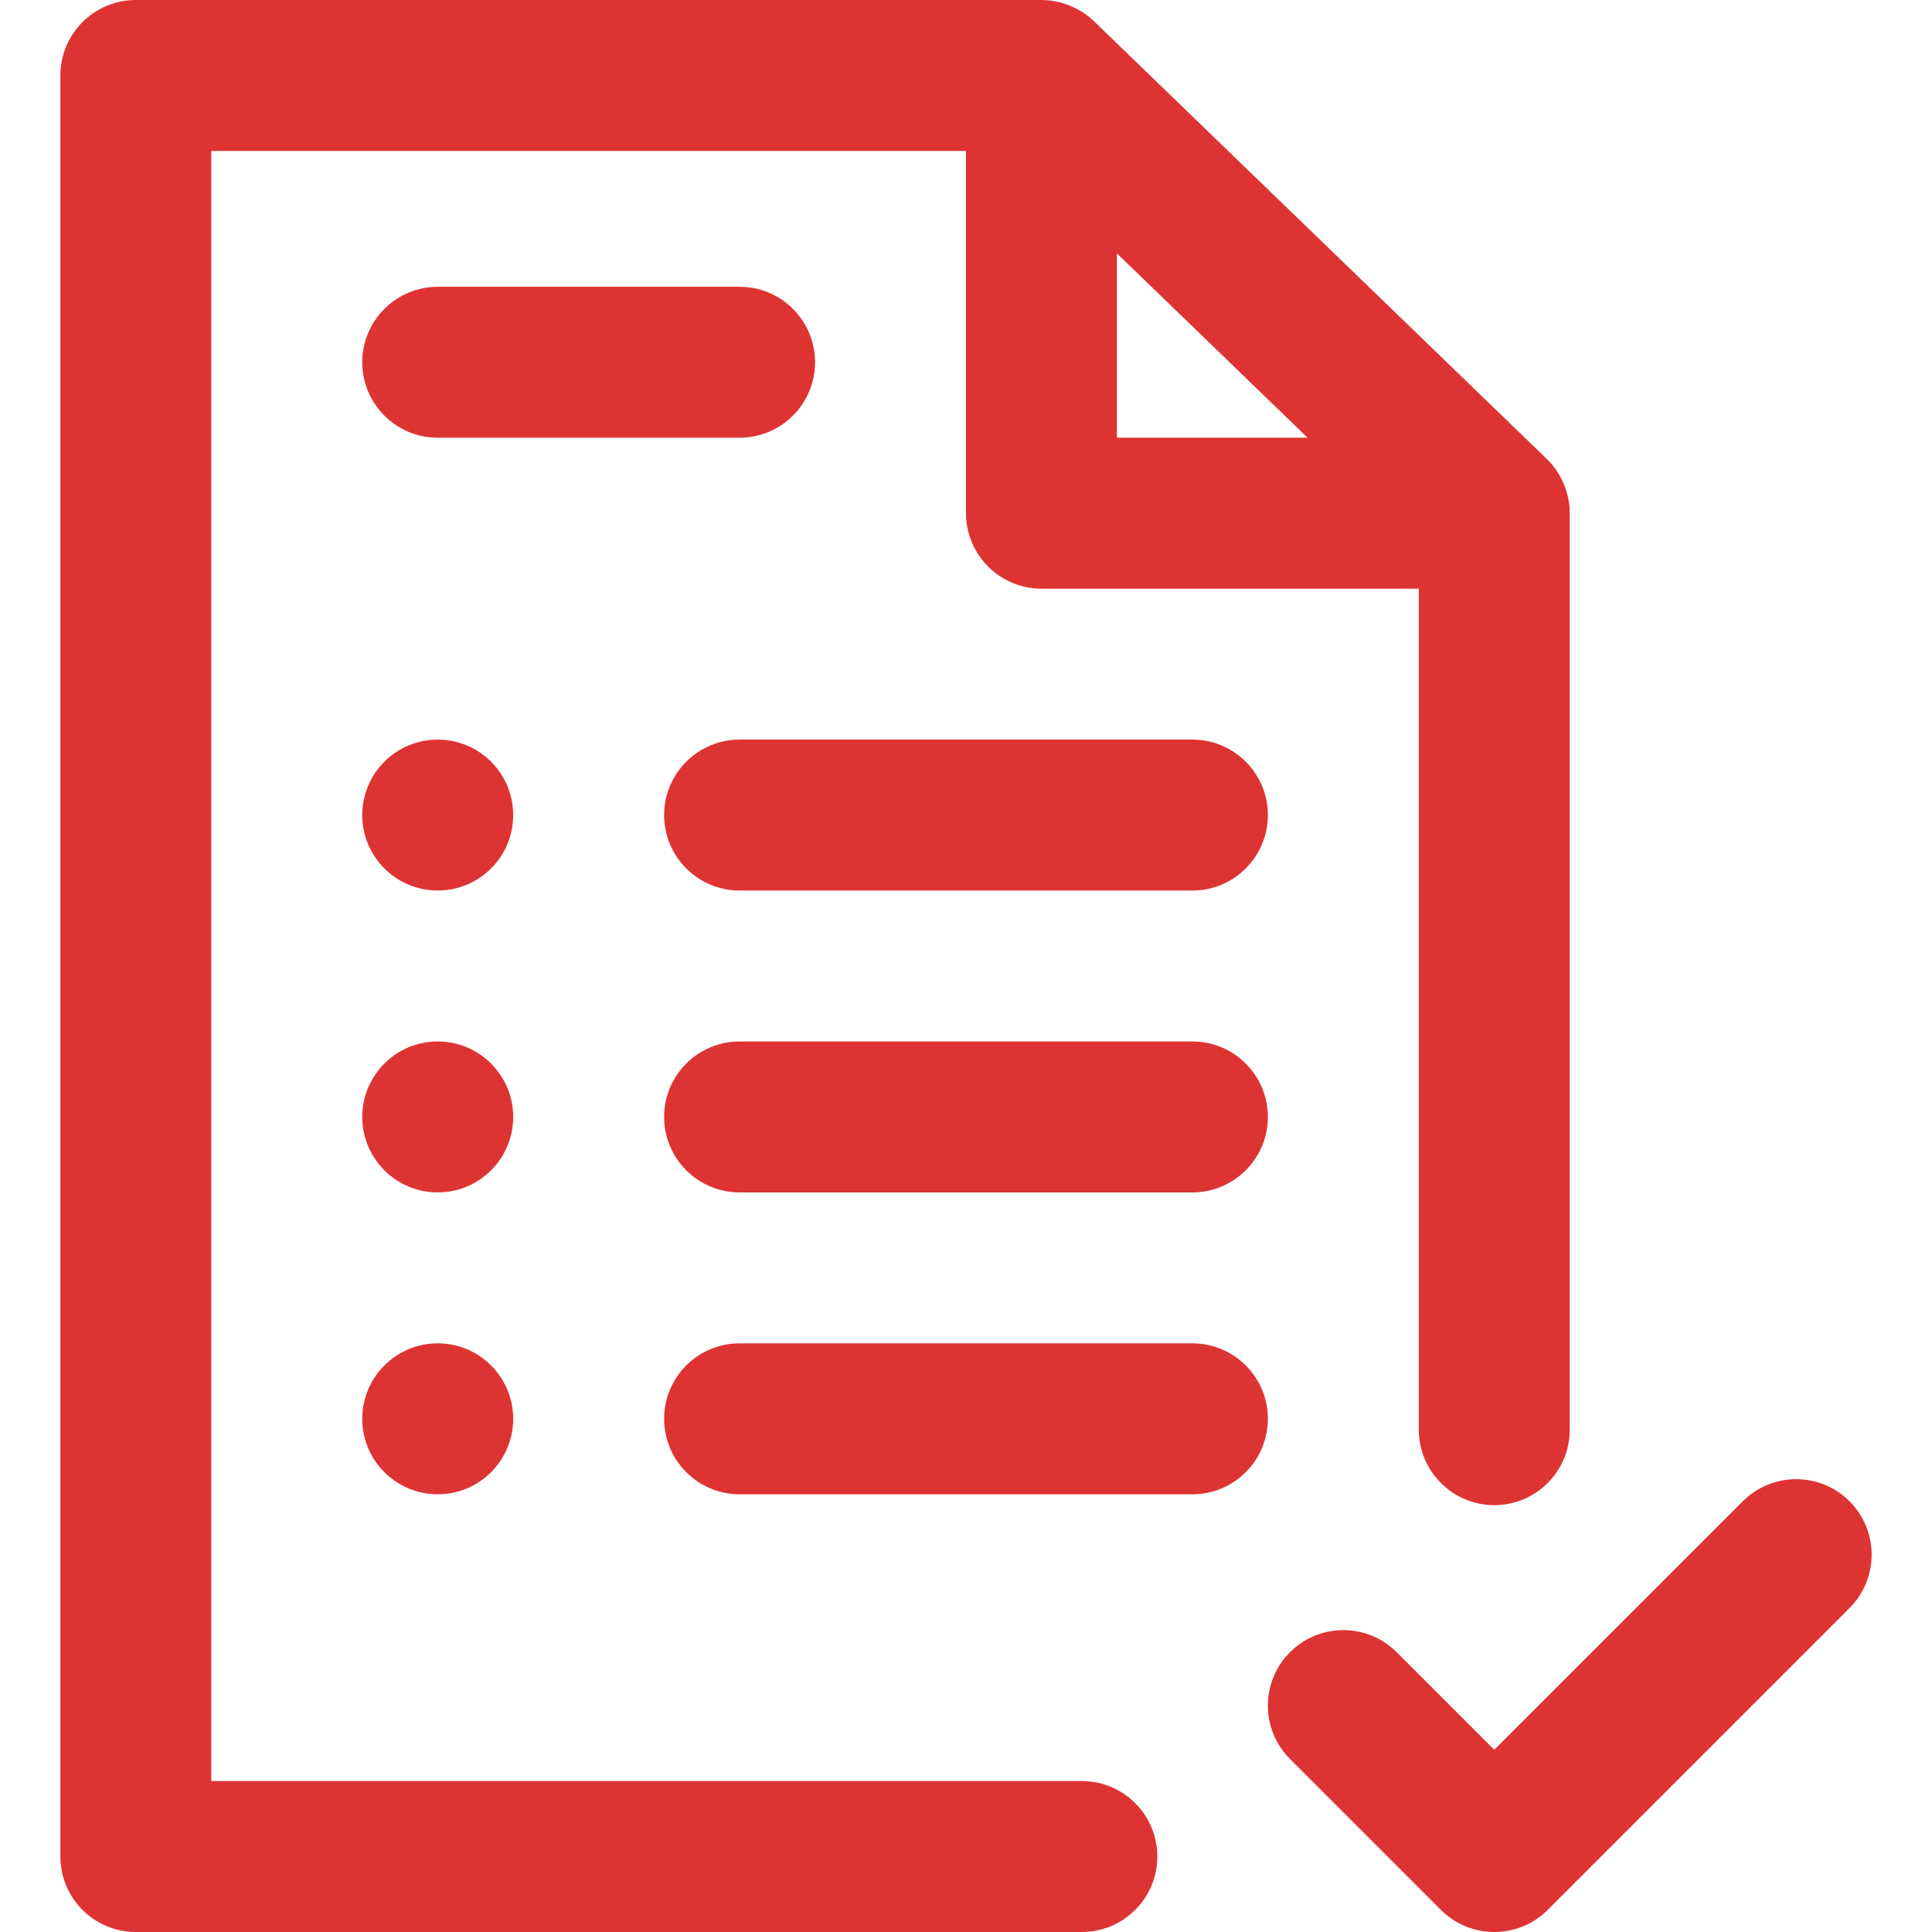
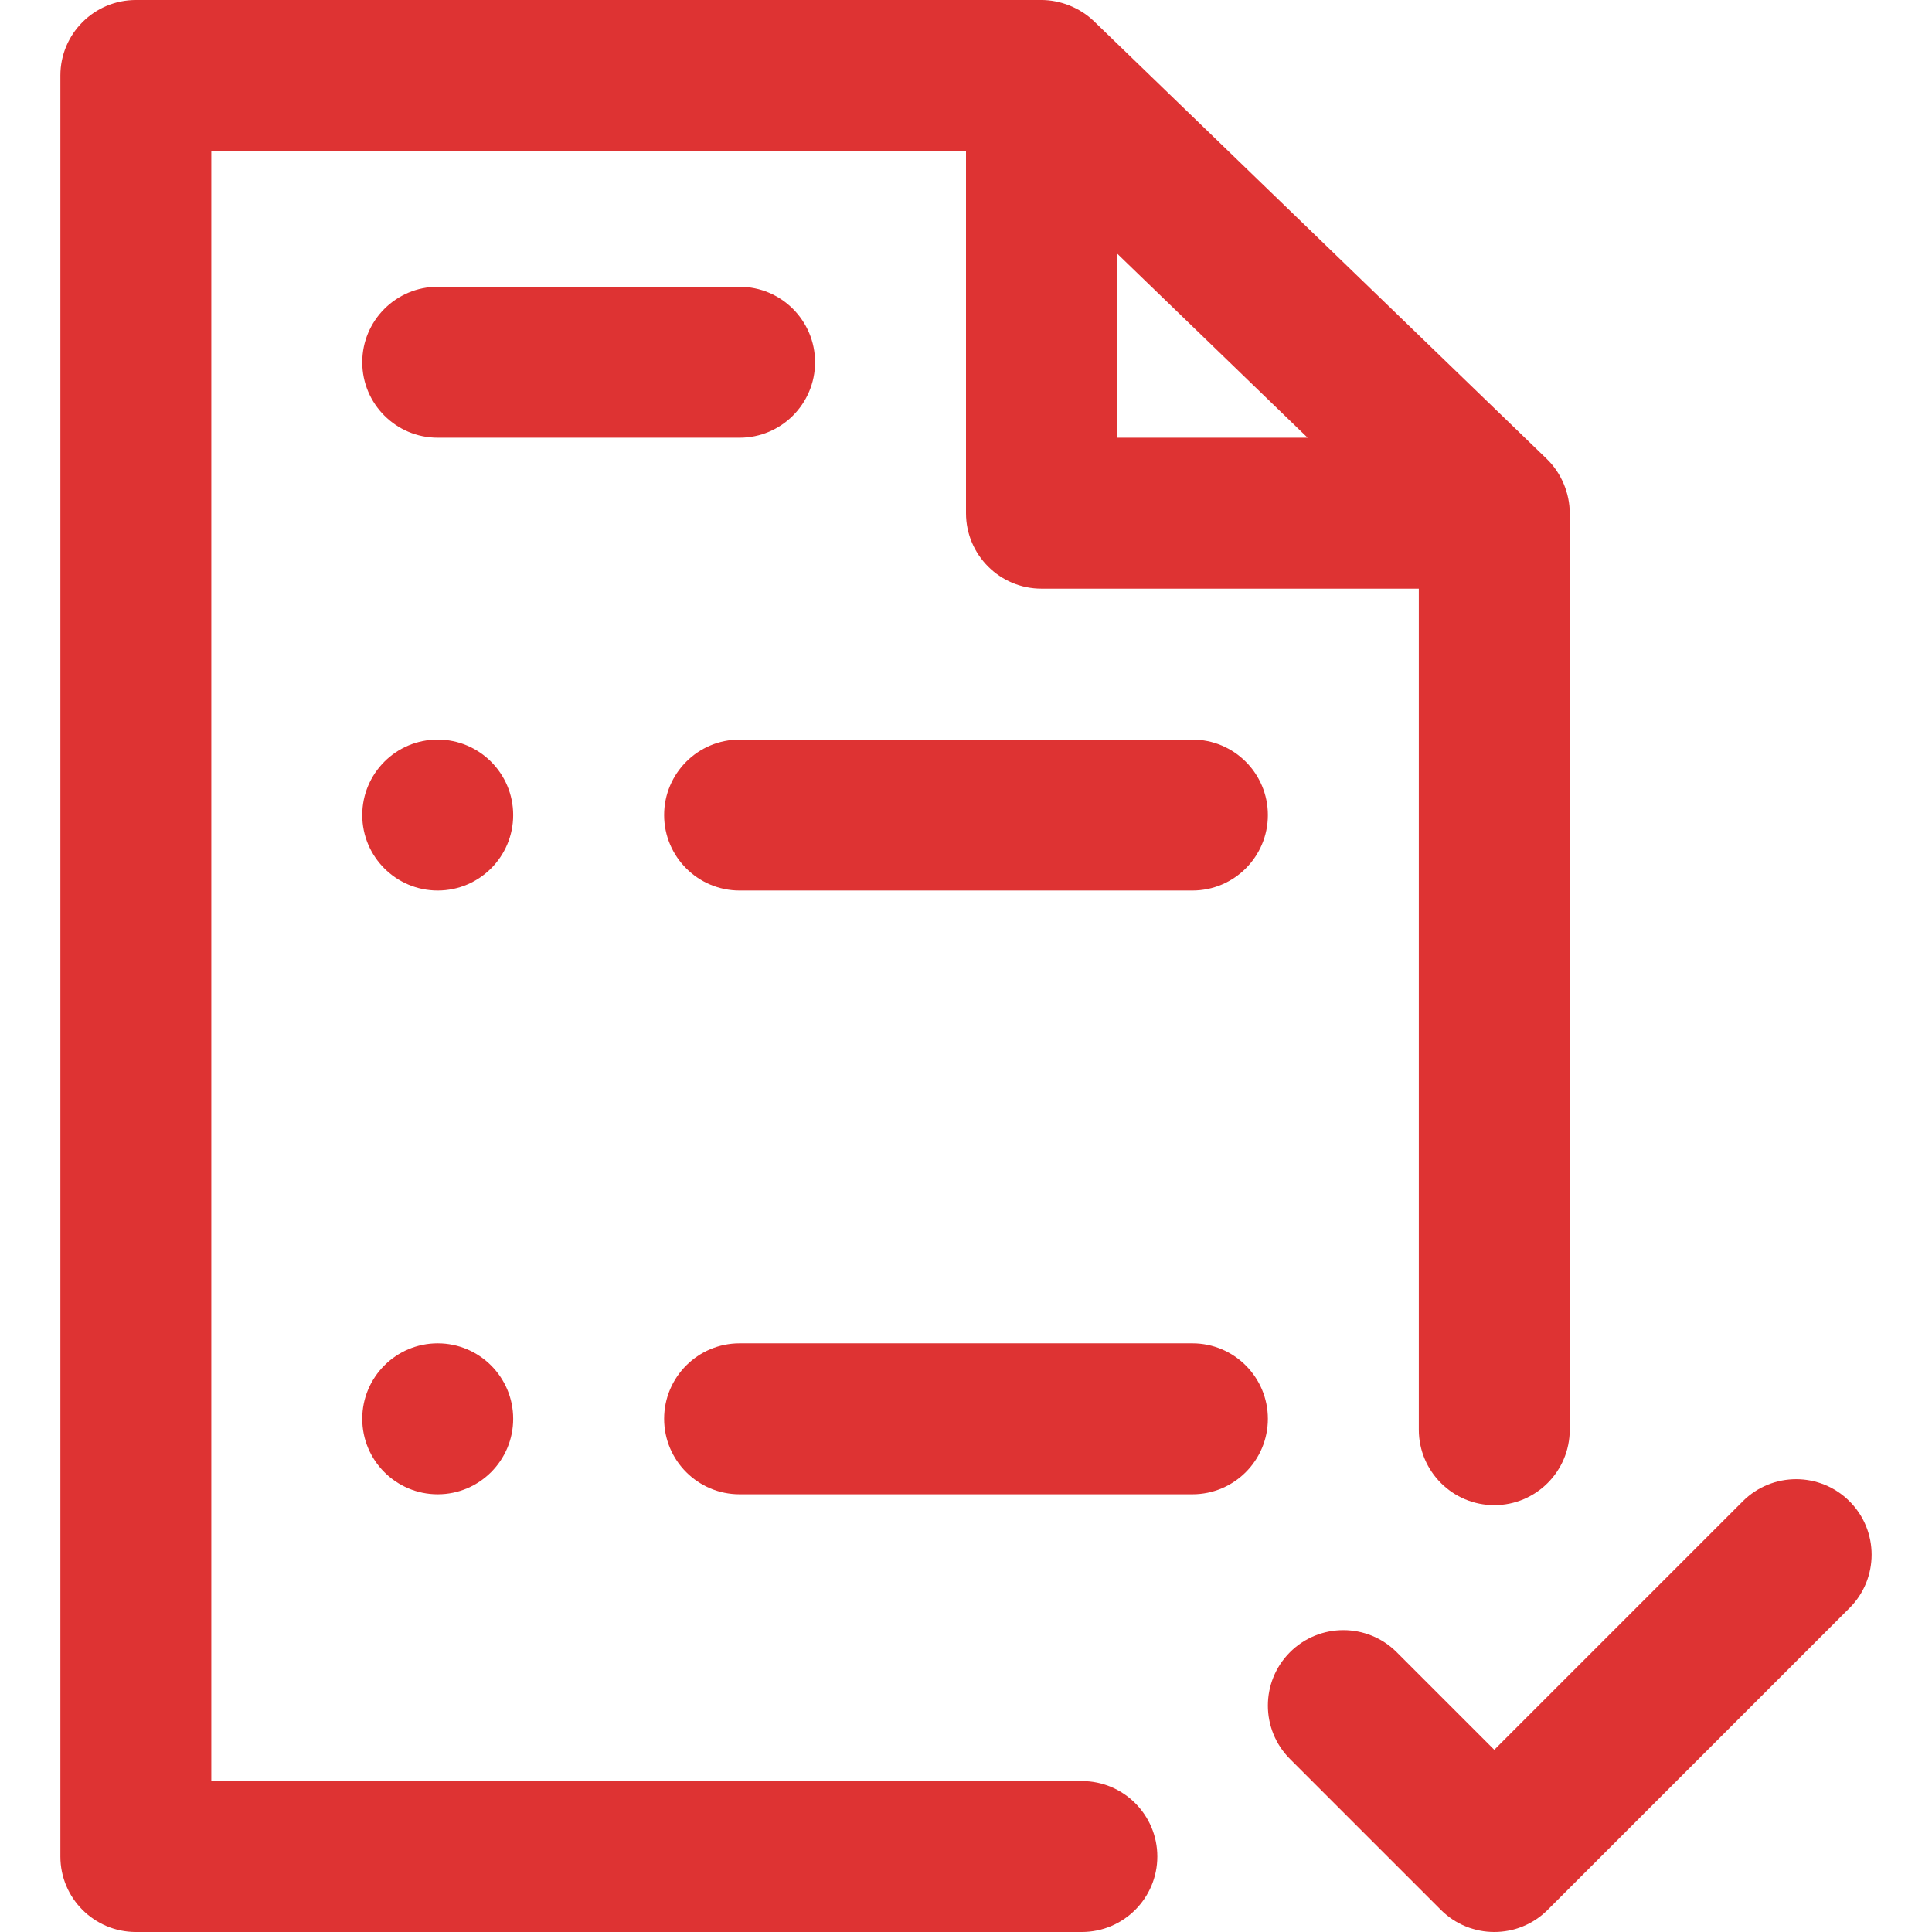
<svg xmlns="http://www.w3.org/2000/svg" width="32" height="32" viewBox="0 0 32 32" fill="none">
  <path d="M17.919 29.5H3.5V2.5H16V8.5C16 9.19 16.56 9.75 17.25 9.75H23.5V23.68C23.5 24.37 24.06 24.93 24.75 24.93C25.44 24.93 26 24.37 26 23.68V8.5C26 8.173 25.863 7.836 25.619 7.601L18.119 0.351C17.883 0.123 17.557 0 17.25 0H2.25C1.56 0 1 0.56 1 1.25V30.75C1 31.44 1.56 32 2.25 32H17.919C18.609 32 19.169 31.44 19.169 30.75C19.169 30.06 18.609 29.5 17.919 29.5ZM18.5 4.197L21.658 7.25H18.5V4.197Z" fill="#DE3333" />
  <path d="M30.634 24.866C30.146 24.378 29.354 24.378 28.866 24.866L24.75 28.982L23.134 27.366C22.646 26.878 21.854 26.878 21.366 27.366C20.878 27.854 20.878 28.646 21.366 29.134L23.866 31.634C24.11 31.878 24.43 32 24.75 32C25.07 32 25.39 31.878 25.634 31.634L30.634 26.634C31.122 26.146 31.122 25.354 30.634 24.866Z" fill="#DE3333" />
  <path d="M19.75 12.25H12.25C11.56 12.25 11 12.81 11 13.5C11 14.19 11.56 14.75 12.25 14.75H19.75C20.44 14.75 21 14.19 21 13.5C21 12.81 20.44 12.25 19.75 12.25Z" fill="#DE3333" />
  <path d="M7.25 14.75C7.94 14.75 8.5 14.19 8.5 13.5C8.5 12.81 7.94 12.25 7.25 12.25C6.56 12.25 6 12.81 6 13.5C6 14.19 6.56 14.75 7.25 14.75Z" fill="#DE3333" />
-   <path d="M7.25 19.75C7.94 19.75 8.5 19.19 8.5 18.5C8.5 17.81 7.94 17.25 7.25 17.25C6.56 17.25 6 17.81 6 18.5C6 19.19 6.56 19.75 7.25 19.75Z" fill="#DE3333" />
  <path d="M7.25 24.75C7.94 24.75 8.5 24.19 8.5 23.5C8.5 22.81 7.94 22.25 7.25 22.25C6.56 22.25 6 22.81 6 23.5C6 24.19 6.56 24.75 7.25 24.75Z" fill="#DE3333" />
-   <path d="M19.75 17.25H12.25C11.56 17.25 11 17.81 11 18.5C11 19.19 11.56 19.75 12.25 19.75H19.75C20.44 19.75 21 19.19 21 18.5C21 17.81 20.44 17.25 19.75 17.25Z" fill="#DE3333" />
  <path d="M19.75 22.25H12.25C11.56 22.25 11 22.81 11 23.5C11 24.19 11.56 24.75 12.25 24.75H19.75C20.44 24.75 21 24.19 21 23.5C21 22.81 20.44 22.25 19.75 22.25Z" fill="#DE3333" />
  <path d="M13.5 6C13.5 5.31 12.94 4.75 12.25 4.75H7.25C6.56 4.75 6 5.31 6 6C6 6.69 6.56 7.25 7.25 7.25H12.25C12.94 7.25 13.5 6.69 13.5 6Z" fill="#DE3333" />
</svg>